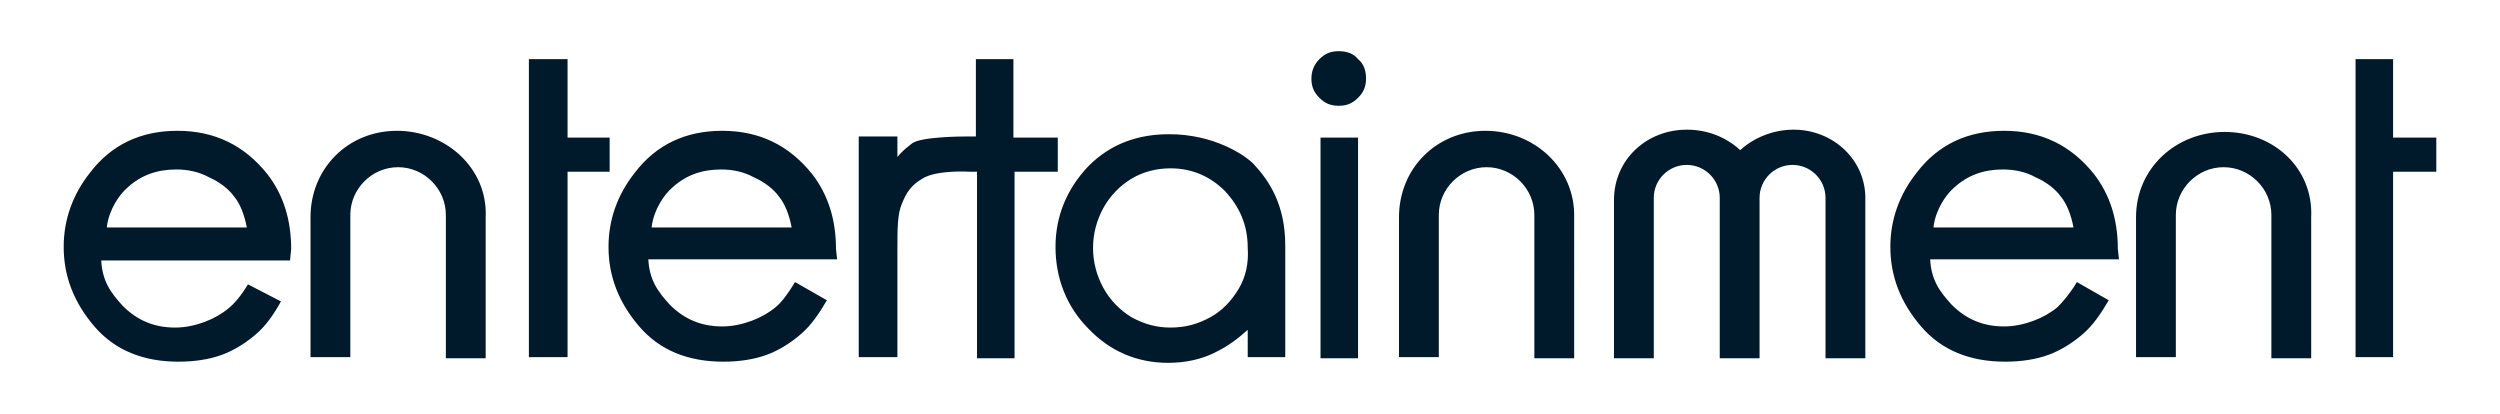
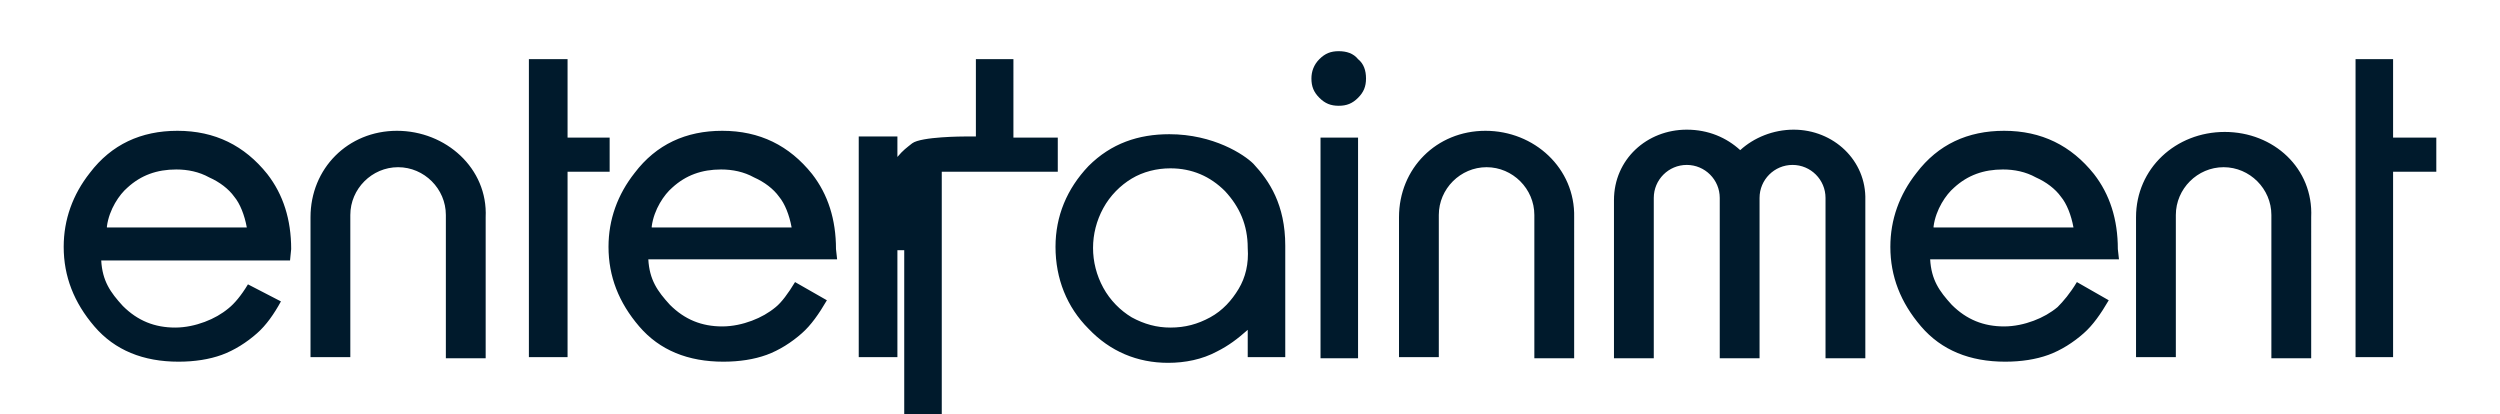
<svg xmlns="http://www.w3.org/2000/svg" viewBox="0 0 219.8 36.4">
  <g fill="#001A2C">
-     <path d="M25.6 21.9c0-2.6-.7-4.8-2.1-6.6-2-2.5-4.6-3.8-7.9-3.8-3.2 0-5.8 1.2-7.7 3.7-1.5 1.9-2.3 4.1-2.3 6.5 0 2.6.9 4.9 2.7 7 1.8 2.1 4.3 3.1 7.4 3.1 1.4 0 2.7-.2 3.8-.6 1.1-.4 2.2-1.1 3.1-1.9.8-.7 1.5-1.7 2.1-2.8L21.8 25c-.6 1-1.2 1.7-1.7 2.1-.6.5-1.3.9-2.1 1.2-.8.3-1.7.5-2.6.5-1.8 0-3.3-.6-4.6-1.9-1.1-1.2-1.8-2.2-1.9-4h16.6l.1-1zm-16.2-2c.2-1.5 1.1-2.8 1.8-3.4 1.2-1.1 2.6-1.6 4.3-1.6 1 0 2 .2 2.9.7.9.4 1.7 1 2.2 1.7.5.6.9 1.6 1.1 2.7H9.4zM73.5 21.9c0-2.6-.7-4.8-2.1-6.6-2-2.5-4.6-3.8-7.9-3.8-3.2 0-5.8 1.2-7.7 3.7-1.5 1.9-2.3 4.1-2.3 6.5 0 2.6.9 4.9 2.7 7 1.8 2.1 4.3 3.1 7.4 3.1 1.4 0 2.7-.2 3.8-.6 1.1-.4 2.2-1.1 3.1-1.9.8-.7 1.5-1.7 2.2-2.9l-2.8-1.6c-.6 1-1.2 1.8-1.7 2.2-.6.5-1.3.9-2.1 1.2-.8.3-1.7.5-2.6.5-1.8 0-3.3-.6-4.6-1.9-1.1-1.2-1.8-2.2-1.9-4h16.6l-.1-.9zm-16.2-2c.2-1.5 1.1-2.8 1.8-3.4 1.2-1.1 2.6-1.6 4.3-1.6 1 0 2 .2 2.9.7.9.4 1.7 1 2.2 1.7.5.6.9 1.6 1.1 2.7H57.3zM186.2 21.9c0-2.6-.7-4.8-2.1-6.6-2-2.5-4.6-3.8-7.9-3.8-3.2 0-5.8 1.2-7.7 3.7-1.5 1.9-2.3 4.1-2.3 6.5 0 2.6.9 4.9 2.7 7 1.8 2.1 4.3 3.1 7.4 3.1 1.4 0 2.7-.2 3.8-.6 1.1-.4 2.2-1.1 3.1-1.9.8-.7 1.5-1.7 2.2-2.9l-2.8-1.6c-.6 1-1.2 1.7-1.7 2.2-.6.5-1.3.9-2.1 1.2-.8.3-1.7.5-2.6.5-1.8 0-3.3-.6-4.6-1.9-1.1-1.2-1.8-2.2-1.9-4h16.6l-.1-.9zm-16.2-2c.2-1.5 1.1-2.8 1.8-3.4 1.2-1.1 2.6-1.6 4.3-1.6 1 0 2 .2 2.9.7.9.4 1.7 1 2.2 1.7.5.6.9 1.6 1.1 2.7H170zM53.6 12.1h-3.7V5.2h-3.4v26.2h3.4V15.1h3.7zM92.9 12.1h-3.8V5.2h-3.3V12h-1s-3.8 0-4.6.6c-.5.4-.8.6-1.3 1.2V12h-3.4v19.4h3.4V22c0-1.9 0-3.2.4-4.1.4-1 .8-1.6 1.8-2.2 1.3-.8 4.2-.6 4.2-.6h.6v16.4h3.3V15.1H93v-3zM102.8 11.8c-2.7 0-5.1.8-7.1 2.8-1.9 2-2.9 4.4-2.9 7.1 0 2.8 1 5.3 2.9 7.2 1.9 2 4.3 3 7 3 1.5 0 3-.3 4.3-1 1-.5 1.8-1.1 2.7-1.9v2.4h3.3v-9.8c0-3.6-1.4-5.7-2.8-7.2-.8-.8-3.5-2.6-7.4-2.6zm6.1 13.6c-.6 1-1.4 1.9-2.5 2.5-1.1.6-2.2.9-3.5.9-1.2 0-2.3-.3-3.4-.9-1-.6-1.9-1.5-2.5-2.6s-.9-2.3-.9-3.5c0-1.2.3-2.4.9-3.5.6-1.1 1.5-2 2.5-2.6 1-.6 2.2-.9 3.4-.9 1.9 0 3.5.7 4.8 2 1.3 1.4 2 3 2 5 .1 1.4-.2 2.6-.8 3.6zM117.7 4.5c-.7 0-1.2.2-1.7.7-.5.5-.7 1.1-.7 1.7 0 .7.2 1.2.7 1.7.5.5 1 .7 1.7.7s1.2-.2 1.7-.7c.5-.5.7-1 .7-1.7s-.2-1.3-.7-1.7c-.4-.5-1-.7-1.7-.7zM116.1 12.1h3.3v19.4h-3.3zM210.4 12.1V5.2h-3.3v26.2h3.3V15.1h3.8v-3zM34.9 11.5c-4.3 0-7.6 3.3-7.6 7.6v12.3h3.5V18.9c0-2.3 1.9-4.2 4.2-4.2s4.2 1.9 4.2 4.2v12.6h3.5V19.1c.2-4.3-3.5-7.6-7.8-7.6zM130.6 11.5c-4.3 0-7.6 3.3-7.6 7.6v12.3h3.5V18.9c0-2.3 1.9-4.2 4.2-4.2s4.2 1.9 4.2 4.2v12.6h3.5V19.1c.1-4.3-3.5-7.6-7.8-7.6zM195.6 11.6c-4.3 0-7.8 3.2-7.8 7.5v12.3h3.5V18.9c0-2.3 1.9-4.2 4.2-4.2s4.2 1.9 4.2 4.2v12.6h3.5V19.1c.2-4.3-3.3-7.5-7.6-7.5zM157.7 11.4c-1.8 0-3.5.7-4.7 1.8-1.2-1.1-2.8-1.8-4.7-1.8-3.5 0-6.4 2.6-6.4 6.2v13.9h3.5V17.4c0-1.6 1.3-2.9 2.9-2.9 1.6 0 2.9 1.3 2.9 2.9v14.1h3.5V17.4c0-1.6 1.3-2.9 2.9-2.9 1.6 0 2.9 1.3 2.9 2.9v14.1h3.5V17.6c.1-3.5-2.8-6.2-6.3-6.2z" />
+     <path d="M25.6 21.9c0-2.6-.7-4.8-2.1-6.6-2-2.5-4.6-3.8-7.9-3.8-3.2 0-5.8 1.2-7.7 3.7-1.5 1.9-2.3 4.1-2.3 6.5 0 2.6.9 4.9 2.7 7 1.8 2.1 4.3 3.1 7.4 3.1 1.4 0 2.7-.2 3.8-.6 1.1-.4 2.2-1.1 3.1-1.9.8-.7 1.5-1.7 2.1-2.8L21.8 25c-.6 1-1.2 1.7-1.7 2.1-.6.5-1.3.9-2.1 1.2-.8.3-1.7.5-2.6.5-1.8 0-3.3-.6-4.6-1.9-1.1-1.2-1.8-2.2-1.9-4h16.6l.1-1zm-16.2-2c.2-1.5 1.1-2.8 1.8-3.4 1.2-1.1 2.6-1.6 4.3-1.6 1 0 2 .2 2.9.7.9.4 1.7 1 2.2 1.7.5.6.9 1.6 1.1 2.7H9.4zM73.5 21.9c0-2.6-.7-4.8-2.1-6.6-2-2.5-4.6-3.8-7.9-3.8-3.2 0-5.8 1.2-7.7 3.7-1.5 1.9-2.3 4.1-2.3 6.5 0 2.6.9 4.9 2.7 7 1.8 2.1 4.3 3.1 7.4 3.1 1.4 0 2.7-.2 3.8-.6 1.1-.4 2.2-1.1 3.1-1.9.8-.7 1.5-1.7 2.2-2.9l-2.8-1.6c-.6 1-1.2 1.8-1.7 2.2-.6.5-1.3.9-2.1 1.2-.8.3-1.7.5-2.6.5-1.8 0-3.3-.6-4.6-1.9-1.1-1.2-1.8-2.2-1.9-4h16.6l-.1-.9zm-16.2-2c.2-1.5 1.1-2.8 1.8-3.4 1.2-1.1 2.6-1.6 4.3-1.6 1 0 2 .2 2.9.7.9.4 1.7 1 2.2 1.7.5.6.9 1.6 1.1 2.7H57.3zM186.2 21.9c0-2.6-.7-4.8-2.1-6.6-2-2.5-4.6-3.8-7.9-3.8-3.2 0-5.8 1.2-7.7 3.7-1.5 1.9-2.3 4.1-2.3 6.5 0 2.6.9 4.9 2.7 7 1.8 2.1 4.3 3.1 7.4 3.1 1.4 0 2.7-.2 3.8-.6 1.1-.4 2.2-1.1 3.1-1.9.8-.7 1.5-1.7 2.2-2.9l-2.8-1.6c-.6 1-1.2 1.7-1.7 2.2-.6.5-1.3.9-2.1 1.2-.8.3-1.7.5-2.6.5-1.8 0-3.3-.6-4.6-1.9-1.1-1.2-1.8-2.2-1.9-4h16.6l-.1-.9zm-16.2-2c.2-1.5 1.1-2.8 1.8-3.4 1.2-1.1 2.6-1.6 4.3-1.6 1 0 2 .2 2.9.7.9.4 1.7 1 2.2 1.7.5.6.9 1.6 1.1 2.7H170zM53.6 12.1h-3.7V5.2h-3.4v26.2h3.4V15.1h3.7zM92.9 12.1h-3.8V5.2h-3.3V12h-1s-3.8 0-4.6.6c-.5.4-.8.6-1.3 1.2V12h-3.4v19.4h3.4V22h.6v16.4h3.3V15.1H93v-3zM102.8 11.8c-2.7 0-5.1.8-7.1 2.8-1.9 2-2.9 4.4-2.9 7.1 0 2.8 1 5.3 2.9 7.2 1.9 2 4.3 3 7 3 1.5 0 3-.3 4.3-1 1-.5 1.8-1.1 2.7-1.9v2.4h3.3v-9.8c0-3.6-1.4-5.7-2.8-7.2-.8-.8-3.5-2.6-7.4-2.6zm6.1 13.6c-.6 1-1.4 1.9-2.5 2.5-1.1.6-2.2.9-3.5.9-1.2 0-2.3-.3-3.4-.9-1-.6-1.9-1.5-2.5-2.6s-.9-2.3-.9-3.5c0-1.2.3-2.4.9-3.5.6-1.1 1.5-2 2.5-2.6 1-.6 2.2-.9 3.4-.9 1.9 0 3.5.7 4.8 2 1.3 1.4 2 3 2 5 .1 1.4-.2 2.6-.8 3.6zM117.7 4.5c-.7 0-1.2.2-1.7.7-.5.5-.7 1.1-.7 1.7 0 .7.2 1.2.7 1.7.5.5 1 .7 1.7.7s1.2-.2 1.7-.7c.5-.5.7-1 .7-1.7s-.2-1.3-.7-1.7c-.4-.5-1-.7-1.7-.7zM116.1 12.1h3.3v19.4h-3.3zM210.4 12.1V5.2h-3.3v26.2h3.3V15.1h3.8v-3zM34.9 11.5c-4.3 0-7.6 3.3-7.6 7.6v12.3h3.5V18.9c0-2.3 1.9-4.2 4.2-4.2s4.2 1.9 4.2 4.2v12.6h3.5V19.1c.2-4.3-3.5-7.6-7.8-7.6zM130.6 11.5c-4.3 0-7.6 3.3-7.6 7.6v12.3h3.5V18.9c0-2.3 1.9-4.2 4.2-4.2s4.2 1.9 4.2 4.2v12.6h3.5V19.1c.1-4.3-3.5-7.6-7.8-7.6zM195.6 11.6c-4.3 0-7.8 3.2-7.8 7.5v12.3h3.5V18.9c0-2.3 1.9-4.2 4.2-4.2s4.2 1.9 4.2 4.2v12.6h3.5V19.1c.2-4.3-3.3-7.5-7.6-7.5zM157.7 11.4c-1.8 0-3.5.7-4.7 1.8-1.2-1.1-2.8-1.8-4.7-1.8-3.5 0-6.4 2.6-6.4 6.2v13.9h3.5V17.4c0-1.6 1.3-2.9 2.9-2.9 1.6 0 2.9 1.3 2.9 2.9v14.1h3.5V17.4c0-1.6 1.3-2.9 2.9-2.9 1.6 0 2.9 1.3 2.9 2.9v14.1h3.5V17.6c.1-3.5-2.8-6.2-6.3-6.2z" />
  </g>
</svg>